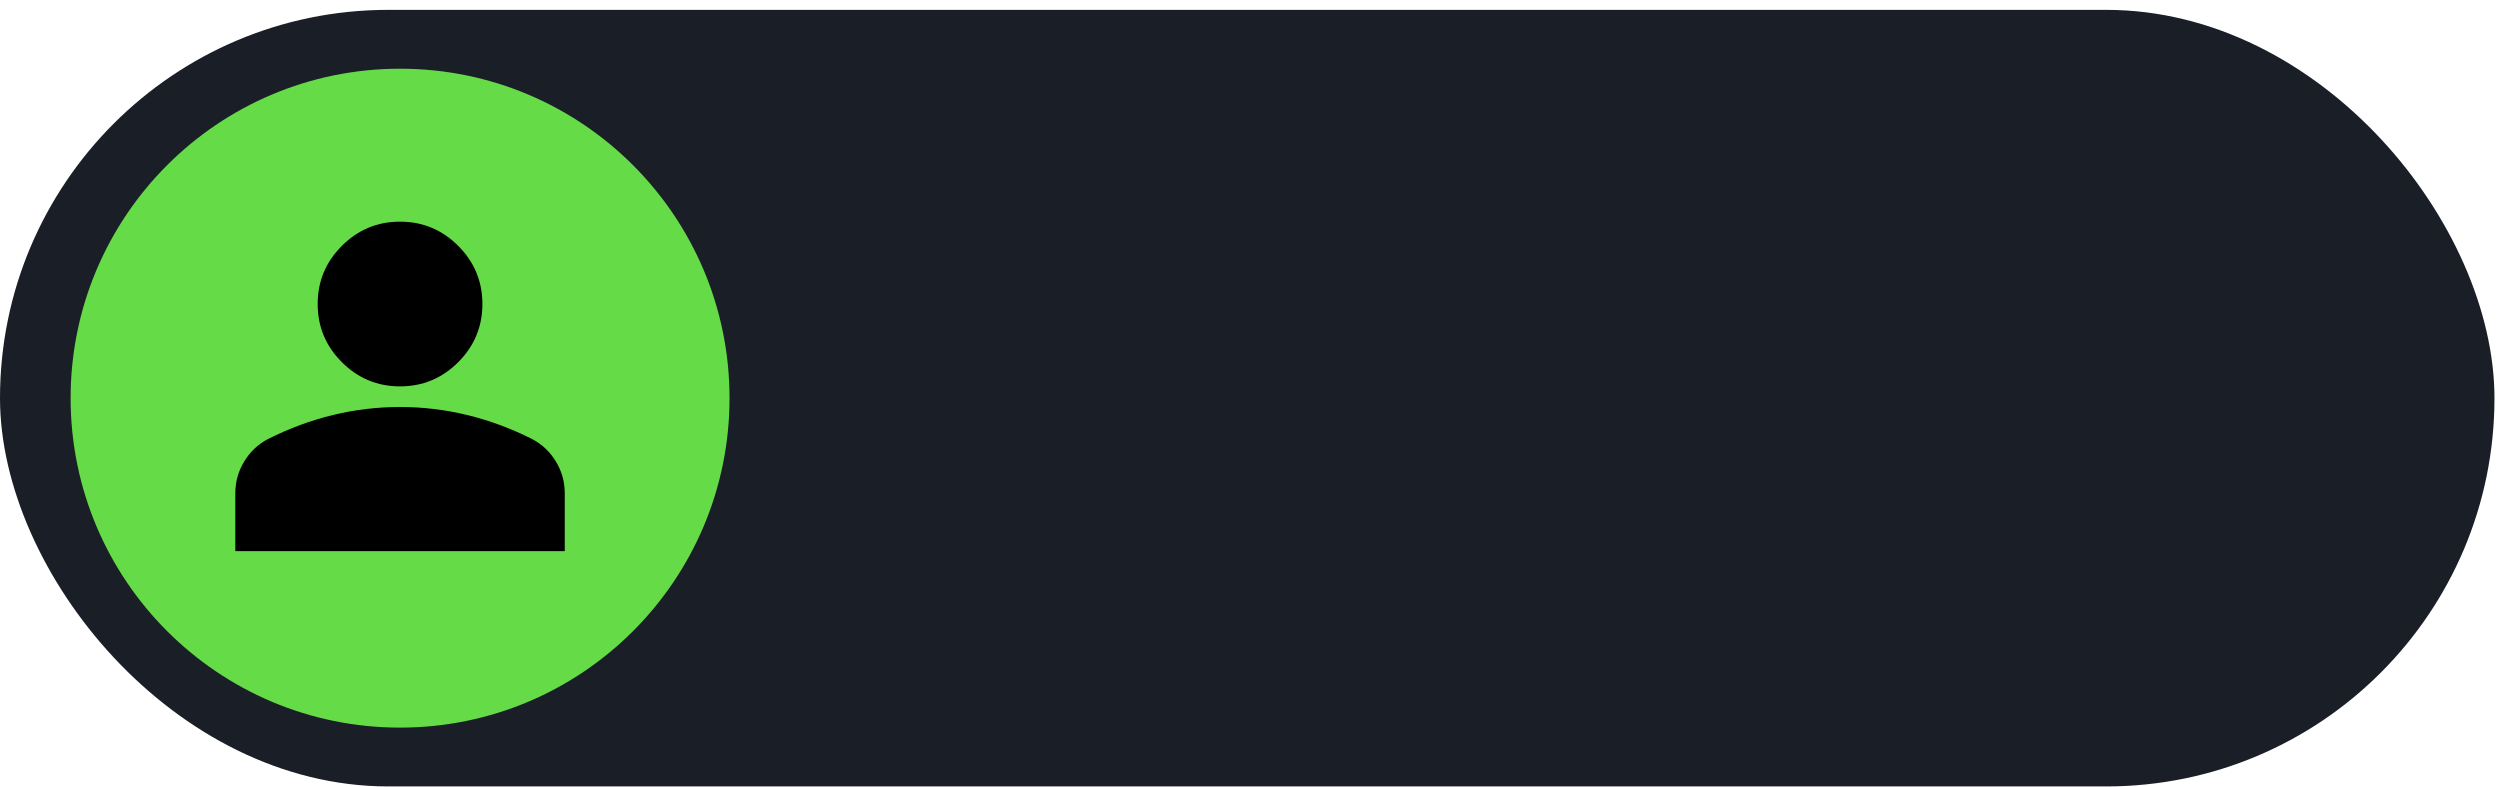
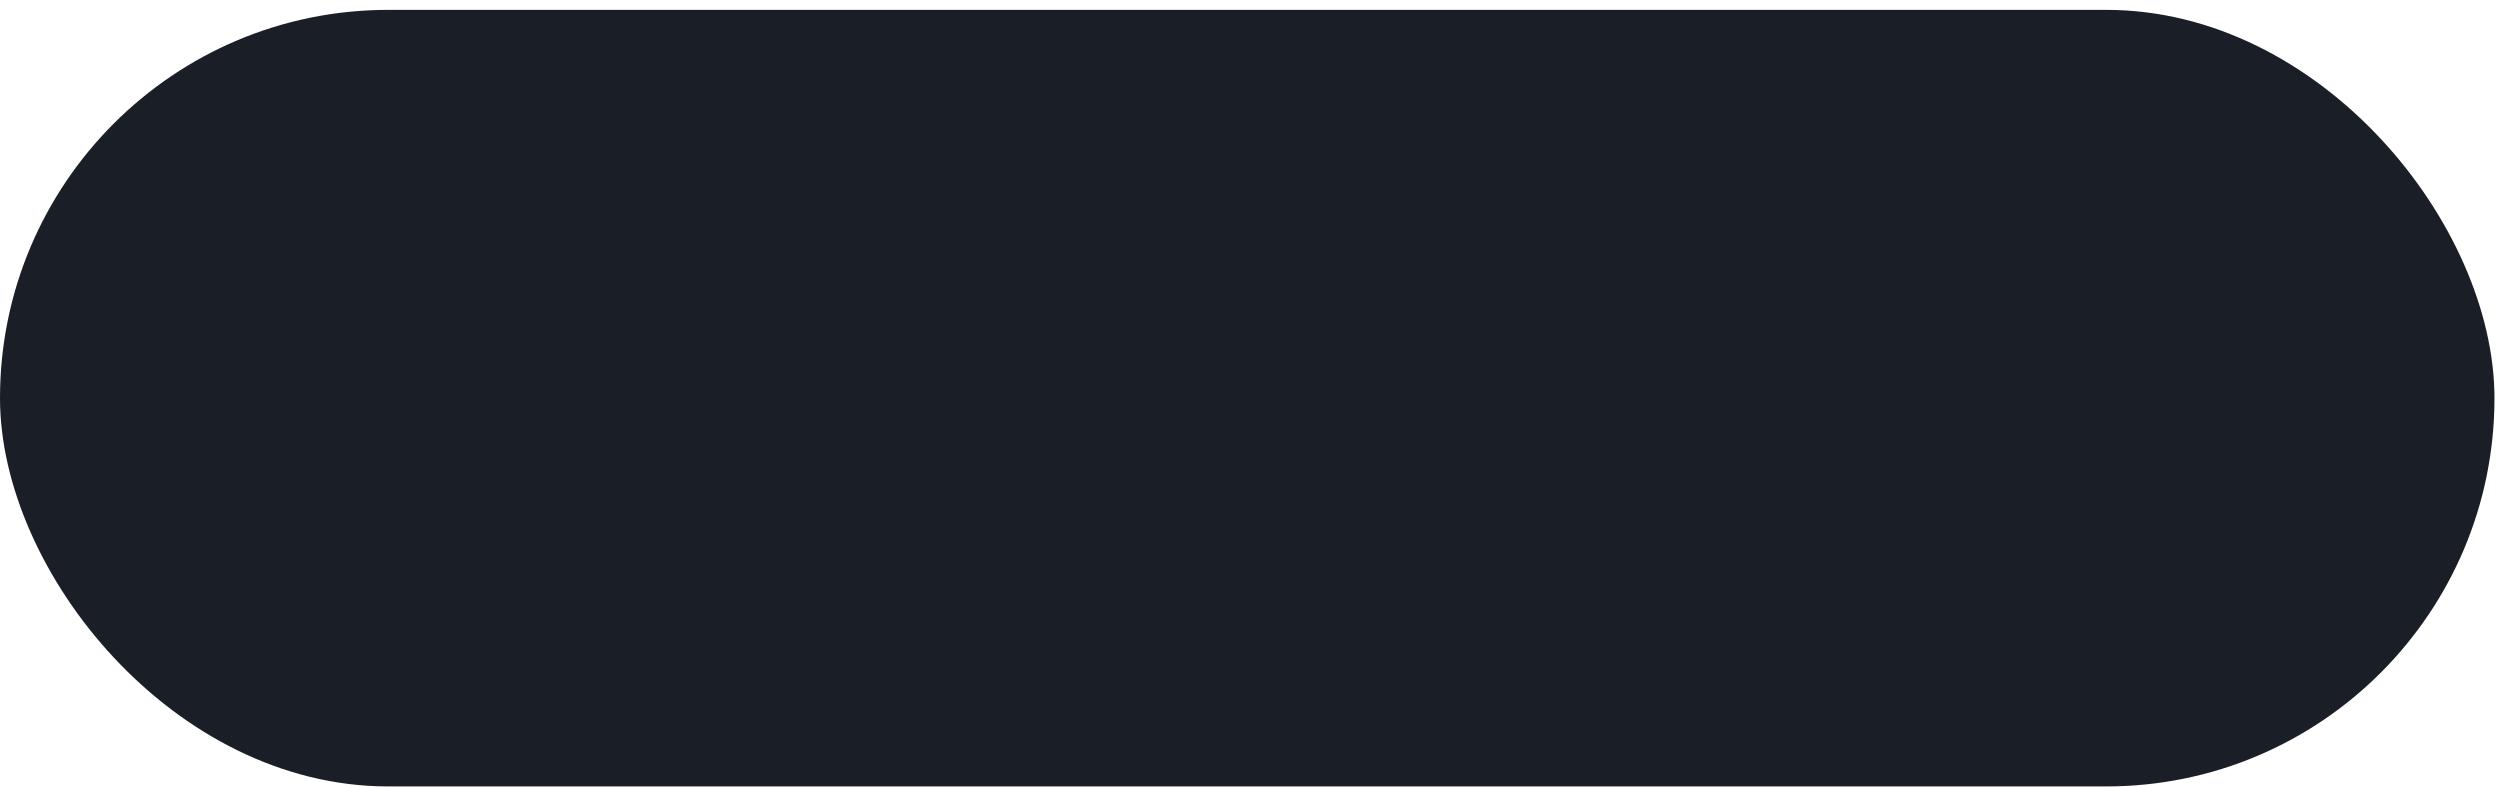
<svg xmlns="http://www.w3.org/2000/svg" width="178" height="56" viewBox="0 0 178 56" fill="none">
  <rect y="0.702" width="177.606" height="55.292" rx="27.646" fill="#1A1F27" />
-   <circle cx="28.485" cy="28.349" r="23.457" fill="#66DB48" />
  <mask id="mask0_45_178" style="mask-type:alpha" maskUnits="userSpaceOnUse" x="10" y="9" width="37" height="37">
    <rect x="10.891" y="9.917" width="35.186" height="35.186" fill="black" />
  </mask>
  <g mask="url(#mask0_45_178)">
-     <path d="M28.483 27.51C26.87 27.51 25.489 26.936 24.341 25.788C23.192 24.639 22.618 23.259 22.618 21.646C22.618 20.033 23.192 18.653 24.341 17.504C25.489 16.356 26.87 15.782 28.483 15.782C30.095 15.782 31.476 16.356 32.624 17.504C33.773 18.653 34.347 20.033 34.347 21.646C34.347 23.259 33.773 24.639 32.624 25.788C31.476 26.936 30.095 27.51 28.483 27.51ZM16.754 39.239V35.134C16.754 34.303 16.968 33.54 17.395 32.843C17.823 32.147 18.391 31.615 19.1 31.249C20.615 30.491 22.154 29.923 23.718 29.545C25.282 29.166 26.87 28.977 28.483 28.977C30.095 28.977 31.683 29.166 33.247 29.545C34.811 29.923 36.351 30.491 37.865 31.249C38.574 31.615 39.142 32.147 39.57 32.843C39.997 33.54 40.211 34.303 40.211 35.134V39.239H16.754Z" fill="black" />
-   </g>
+     </g>
</svg>